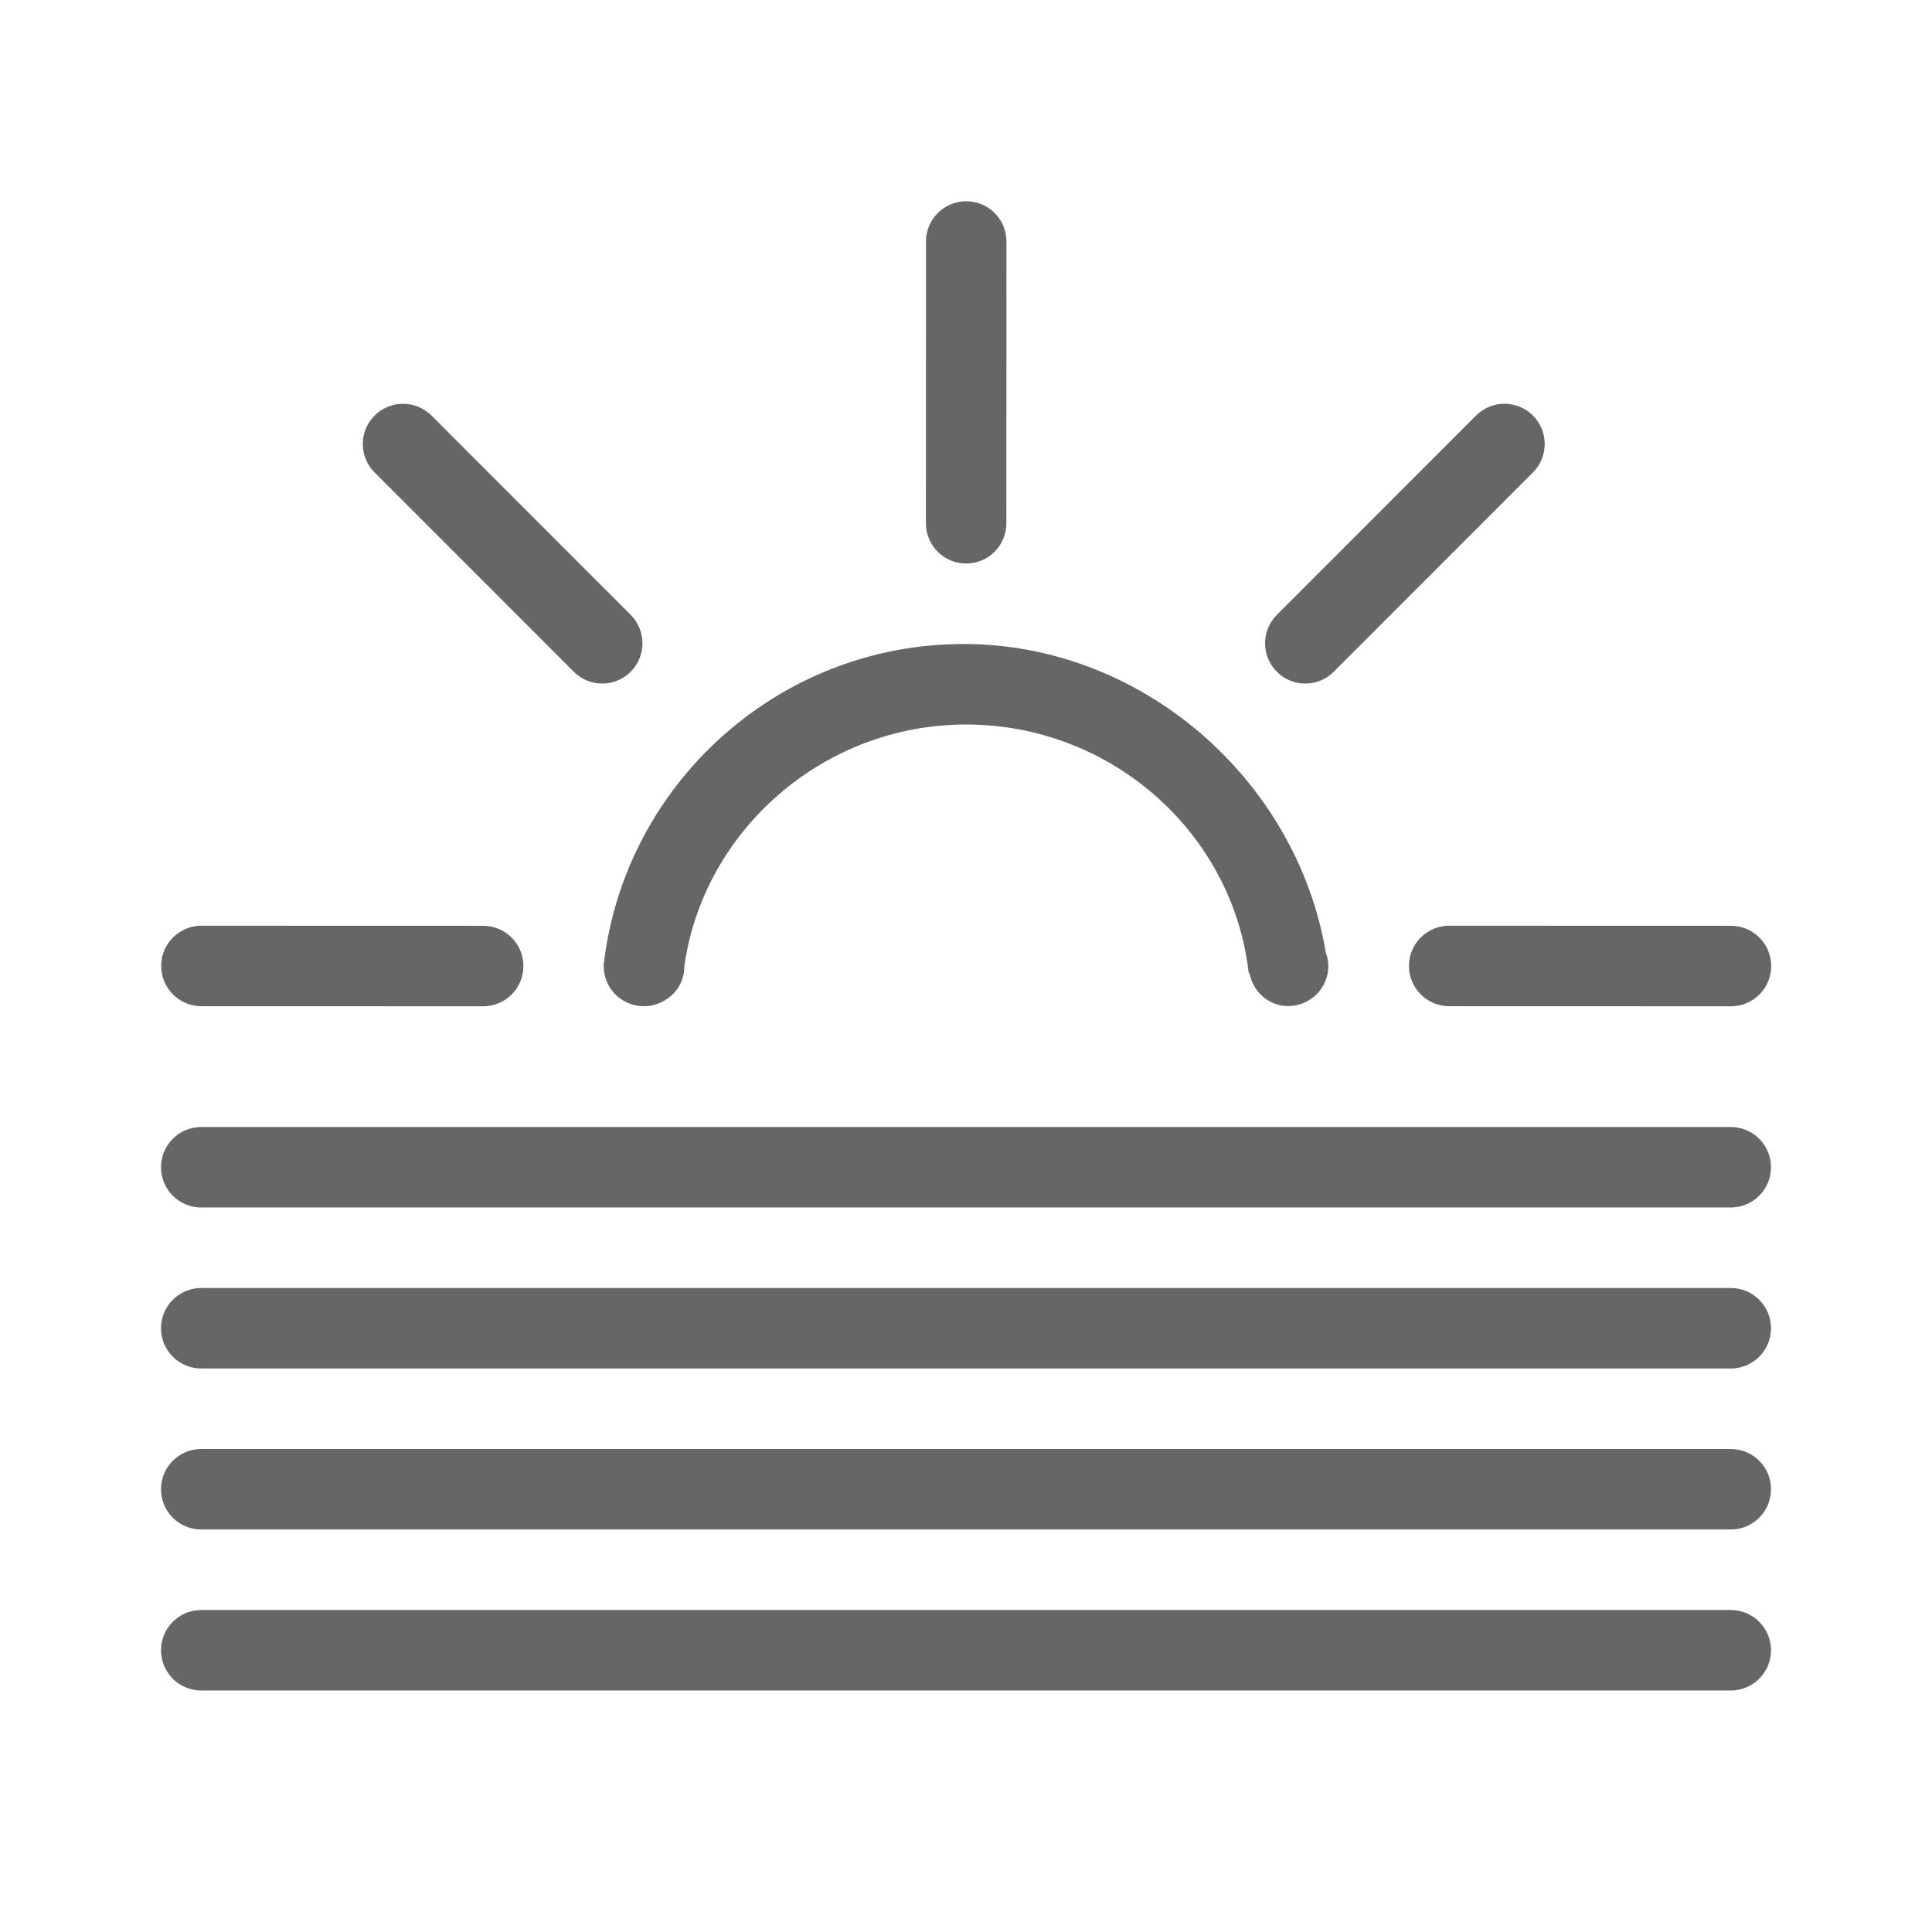
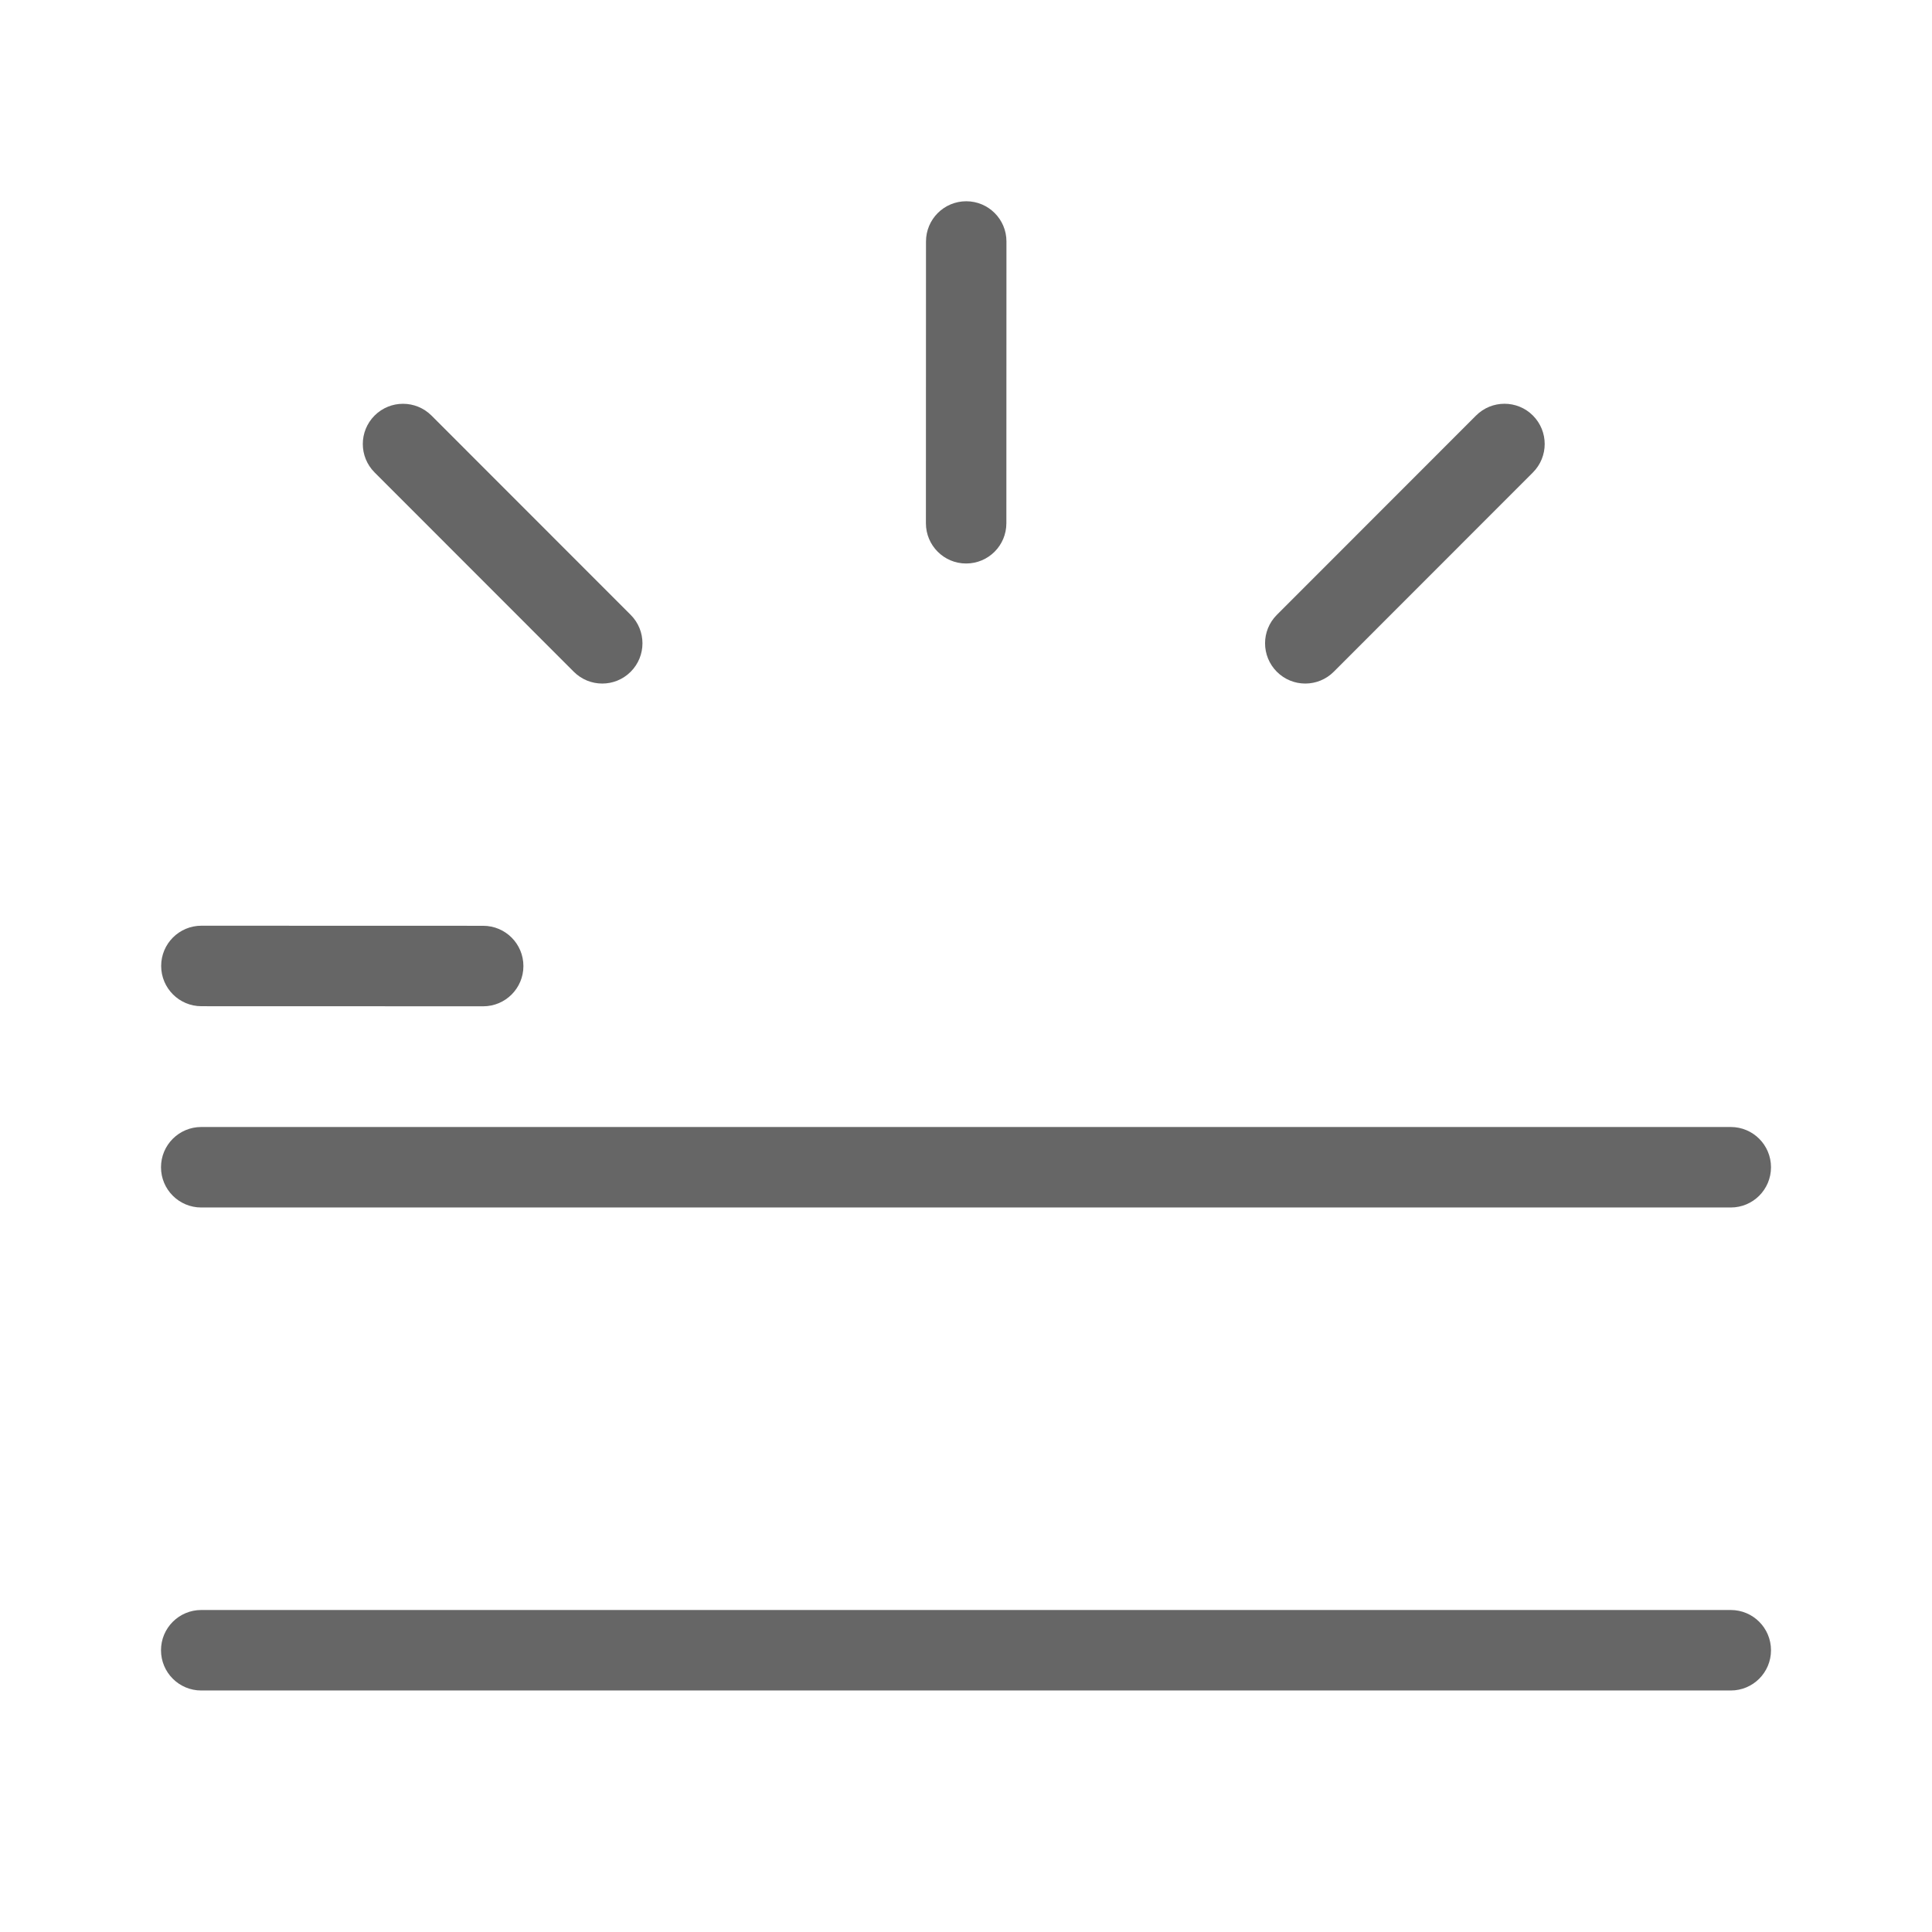
<svg xmlns="http://www.w3.org/2000/svg" version="1.1" x="0px" y="0px" viewBox="0 0 48 48" enable-background="new 0 0 48 48" xml:space="preserve">
  <g id="Grid">
</g>
  <g id="Icon">
    <path fill="#666666" d="M24.003,14C24.004,14,24.004,14,24.003,14c0.553,0,1-0.447,1-1l0.002-7c0.001-0.552-0.447-1-0.999-1   c0,0,0,0,0,0c-0.552,0-1,0.447-1,1l-0.002,7C23.004,13.552,23.451,14,24.003,14z" />
-     <path fill="#666666" d="M43.005,23.001l-7-0.002c-0.552,0-1,0.447-1,1c0,0,0,0,0,0c0,0.552,0.447,1,0.999,1l7,0.002   c0.552,0.001,1.001-0.447,1.001-0.999c0-0.001,0-0.001,0-0.001C44.005,23.449,43.558,23.001,43.005,23.001z" />
    <path fill="#666666" d="M5.004,24.999l7,0.002c0.552,0.001,1-0.447,1-0.999c0-0.001,0-0.001,0-0.001c0-0.552-0.447-1-1-1l-7-0.002   c-0.552,0-1,0.447-1,1c0,0,0,0,0,0C4.005,24.551,4.452,24.999,5.004,24.999z" />
    <path fill="#666666" d="M14.255,16.689c0.39,0.391,1.023,0.392,1.414,0.001c0,0,0,0,0,0c0.39-0.39,0.391-1.023,0-1.414   l-4.948-4.951c-0.391-0.39-1.024-0.391-1.414-0.001c0,0,0,0,0,0c-0.391,0.391-0.391,1.023,0,1.414L14.255,16.689z" />
    <path fill="#666666" d="M31.723,16.69c0.391,0.391,1.024,0.39,1.414-0.001l4.948-4.951c0.39-0.391,0.39-1.023,0-1.414c0,0,0,0,0,0   c-0.39-0.391-1.024-0.39-1.414,0.001l-4.948,4.951C31.332,15.666,31.333,16.299,31.723,16.69   C31.723,16.689,31.723,16.689,31.723,16.69z" />
    <path fill="#666666" d="M43,28H5c-0.552,0-1,0.447-1,1s0.448,1,1,1h38c0.553,0,1-0.447,1-1S43.553,28,43,28z" />
-     <path fill="#666666" d="M43,32H5c-0.552,0-1,0.447-1,1s0.448,1,1,1h38c0.553,0,1-0.447,1-1S43.553,32,43,32z" />
-     <path fill="#666666" d="M43,36H5c-0.552,0-1,0.447-1,1s0.448,1,1,1h38c0.553,0,1-0.447,1-1S43.553,36,43,36z" />
    <path fill="#666666" d="M43,40H5c-0.552,0-1,0.447-1,1s0.448,1,1,1h38c0.553,0,1-0.447,1-1S43.553,40,43,40z" />
-     <path fill="#666666" d="M15,24.006C15,24.558,15.448,25,16,25c0.46,0,1.003-0.359,1.003-1.003C17.487,20.606,20.478,18,24,18   c3.597,0,6.626,2.677,7.024,6.173c0.001,0.007,0.017,0.008,0.021,0.014c0.091,0.457,0.476,0.808,0.96,0.808   c0.551,0,0.998-0.447,0.998-0.998c0-0.122-0.029-0.236-0.07-0.345c0-0.001,0.003-0.003,0.003-0.004   C32.213,19.388,28.397,16,23.94,16c-4.604,0-8.412,3.475-8.938,7.94C15.001,23.949,15,23.991,15,24.006z" />
  </g>
</svg>